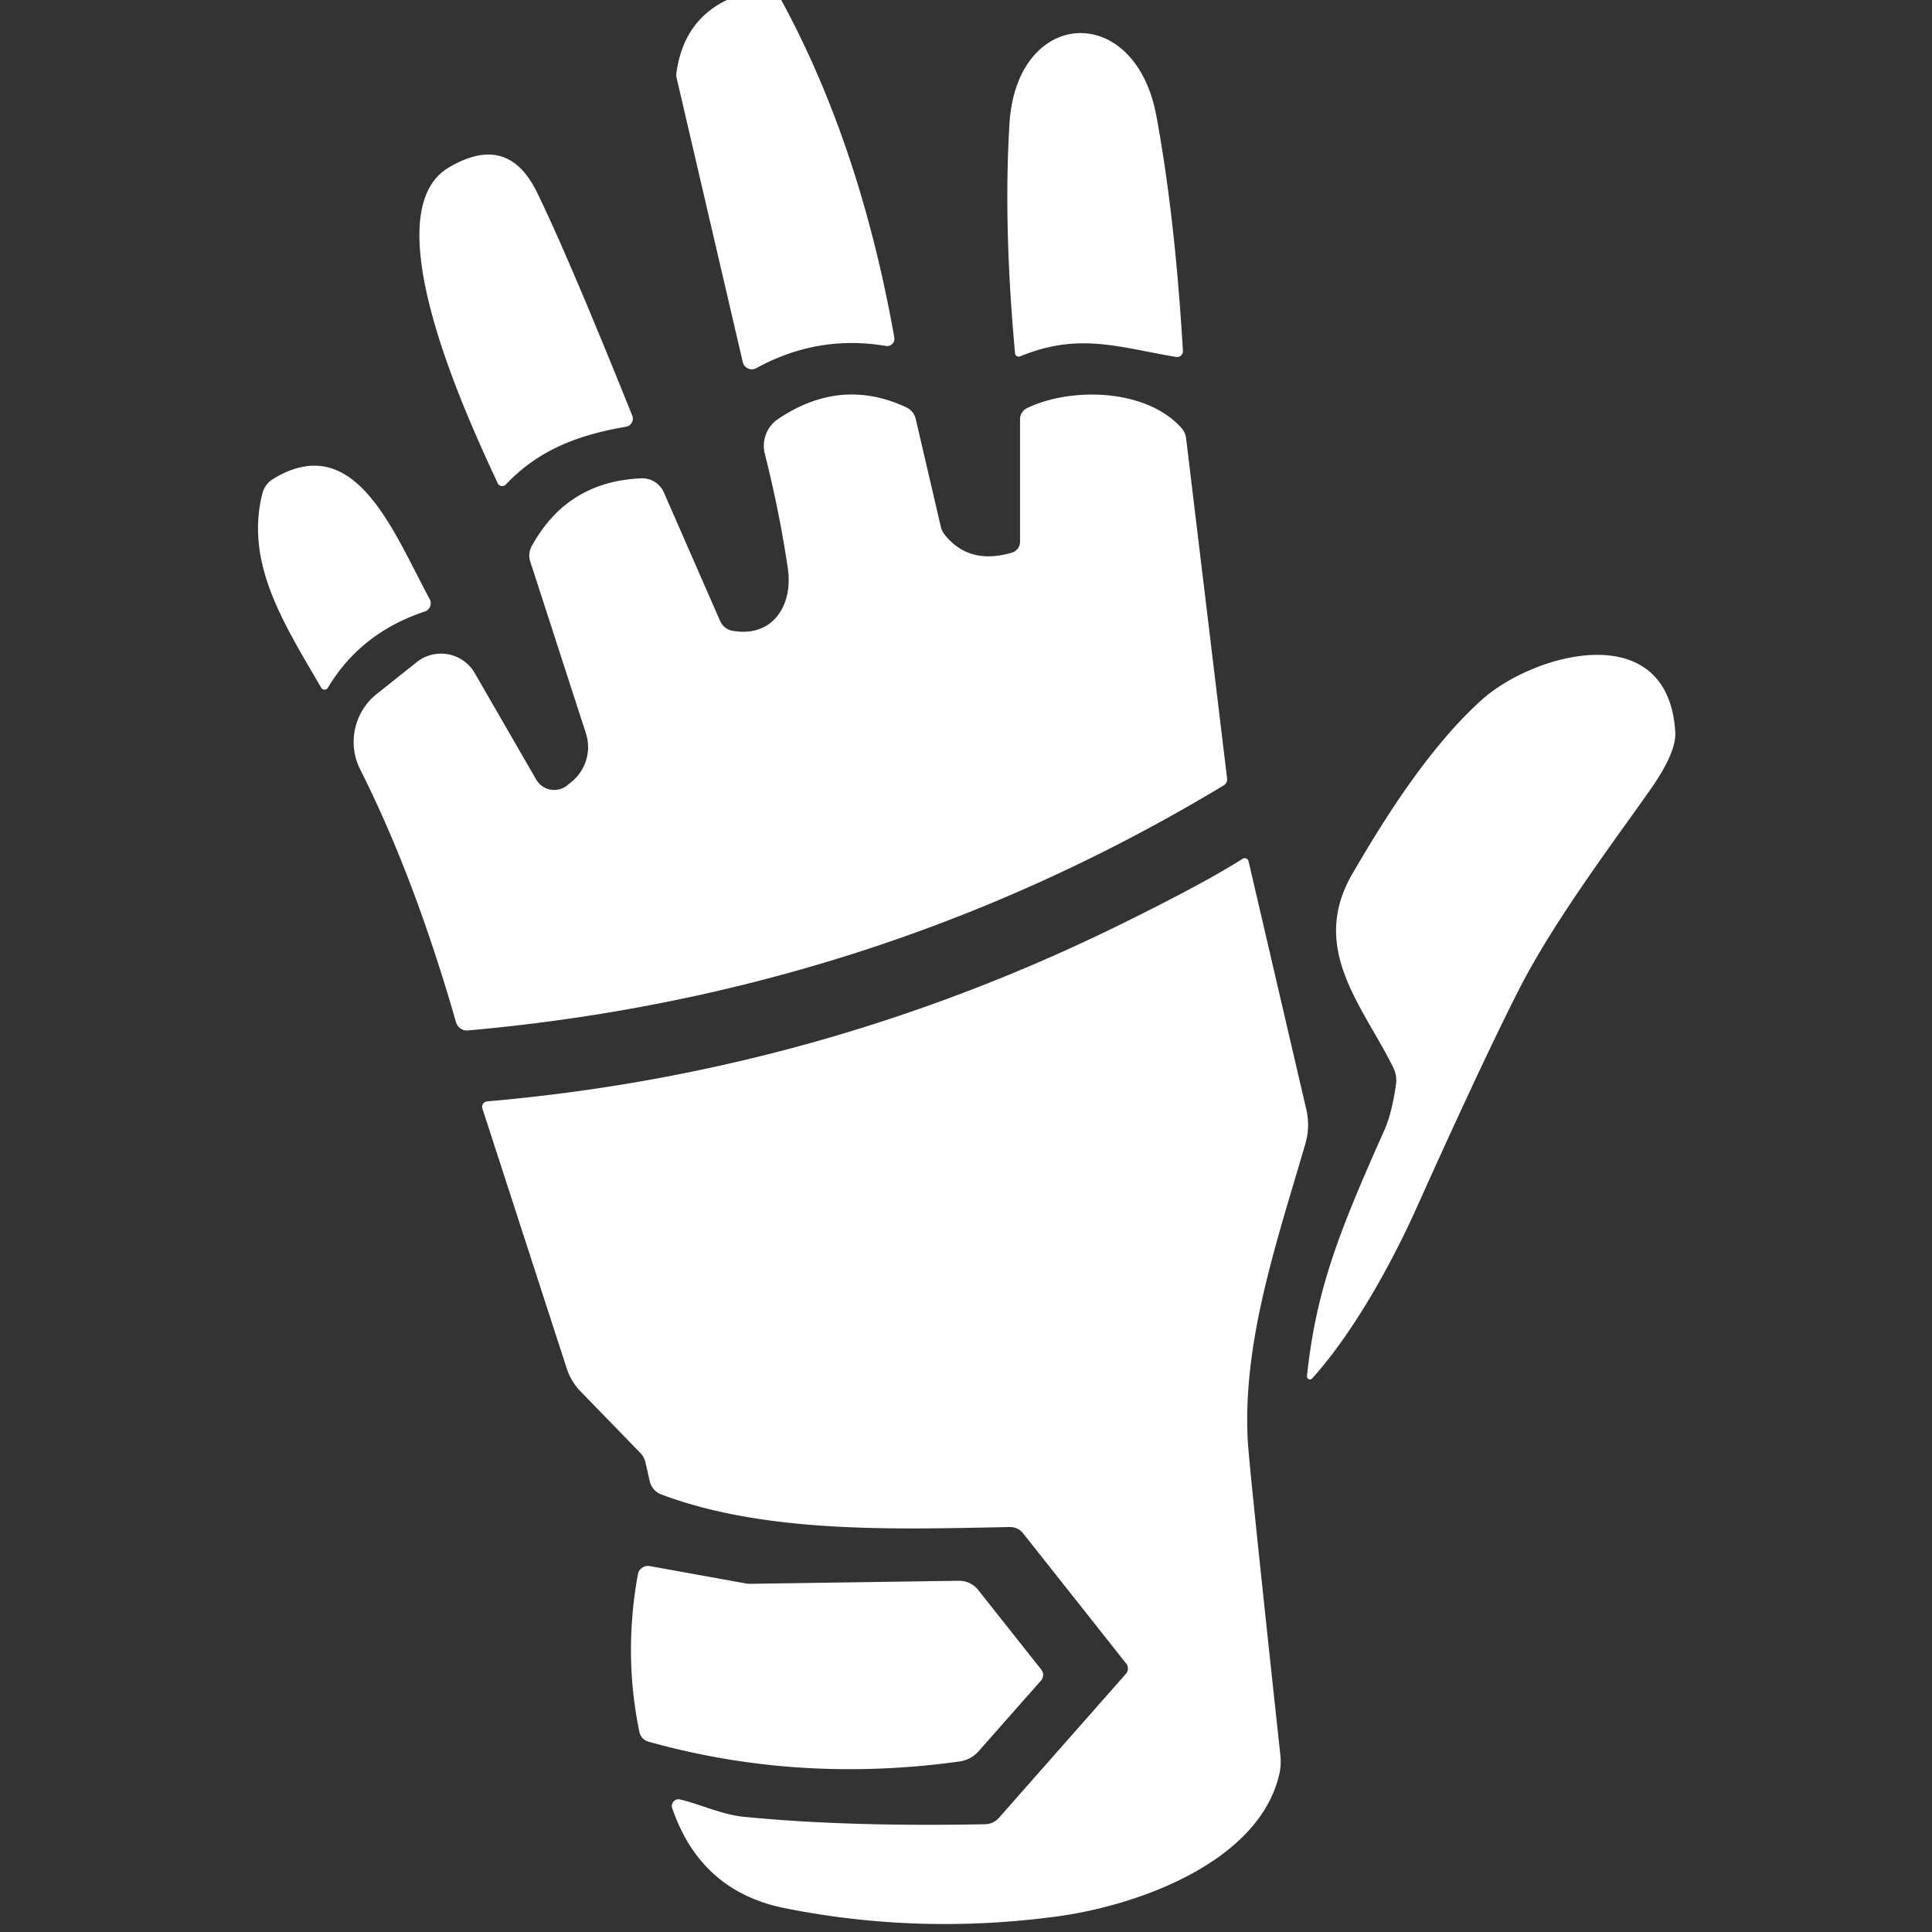
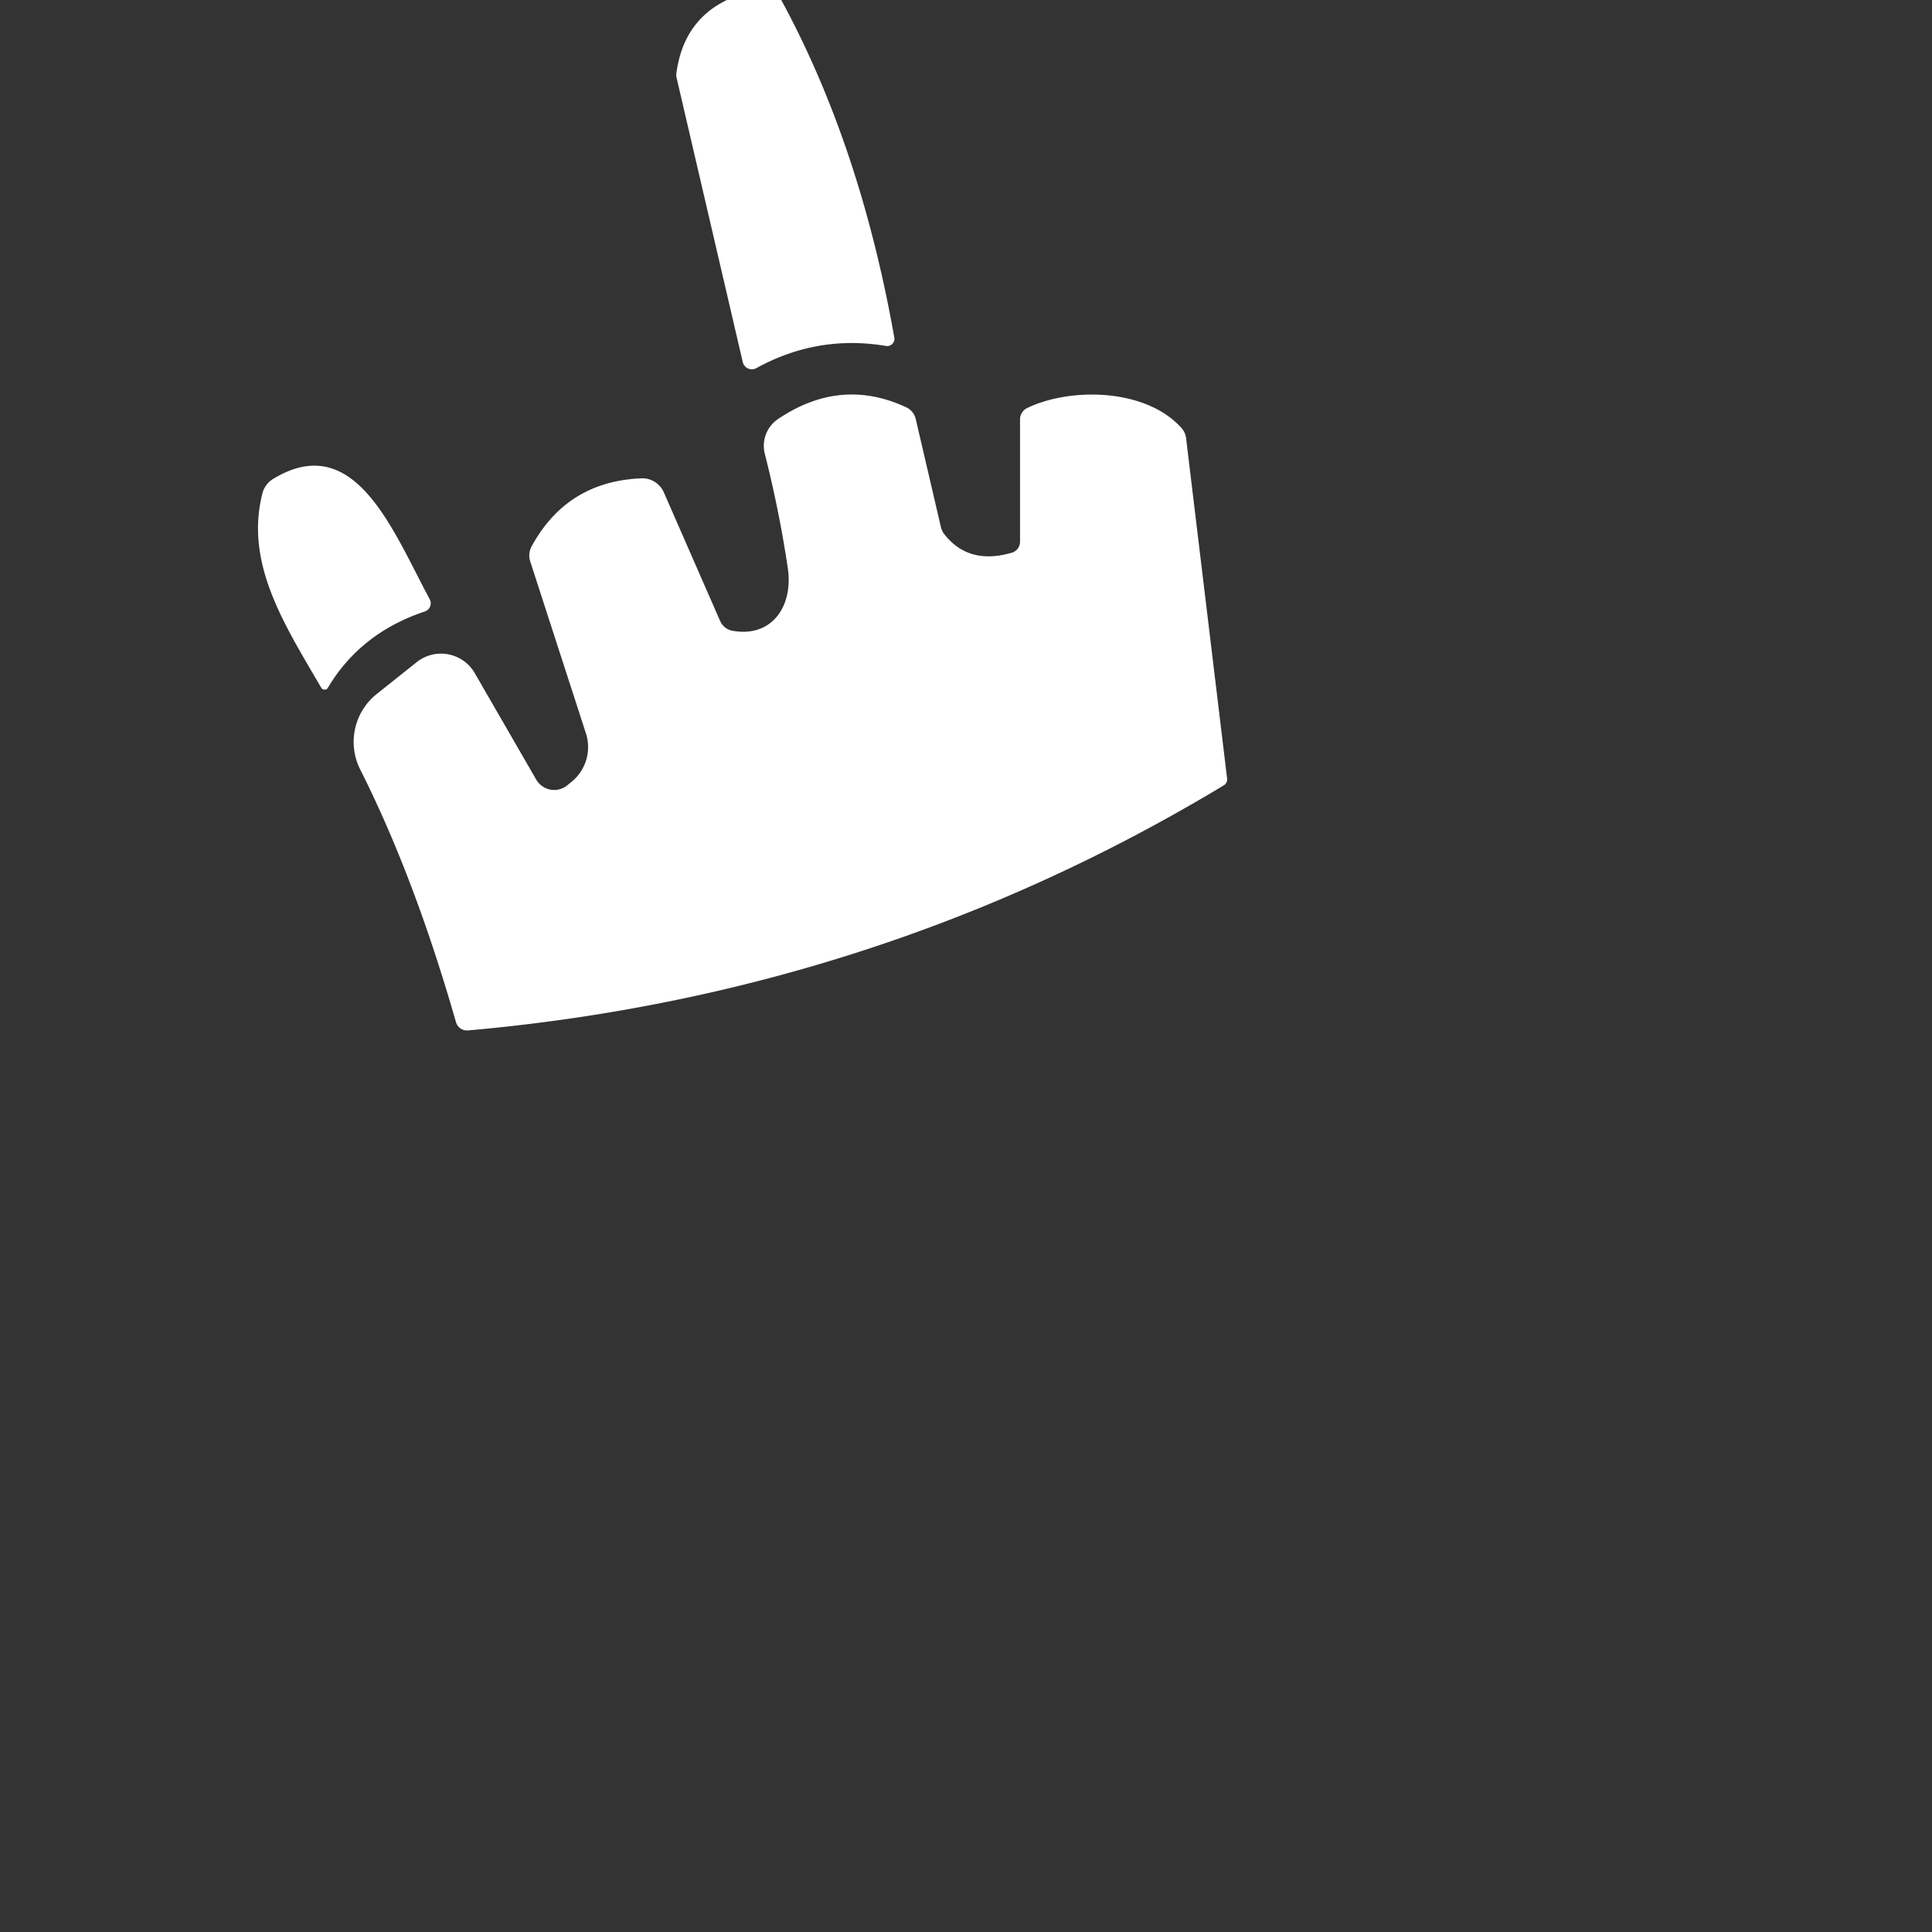
<svg xmlns="http://www.w3.org/2000/svg" version="1.1" viewBox="0.00 0.00 128.00 128.00">
  <rect x="0.00" y="0.00" width="128.00" height="128.00" fill="#333333" stroke="none" />
  <path fill="#ffffff" d="   M 51.76 0.00   Q 56.99 9.62 59.25 22.36   A 0.48 0.48 0.0 0 1 58.70 22.92   Q 54.17 22.16 50.11 24.39   A 0.62 0.62 0.0 0 1 49.21 23.99   L 44.83 5.17   A 0.79 0.74 43.1 0 1 44.81 4.87   Q 45.27 1.39 48.16 0.00   L 51.76 0.00   Z" />
-   <path fill="#ffffff" d="   M 77.93 23.65   C 74.18 23.03 71.50 21.99 67.59 23.61   A 0.25 0.24 -14.1 0 1 67.25 23.41   Q 66.47 14.90 66.88 8.20   C 67.35 0.49 75.20 0.08 76.61 7.67   Q 77.85 14.35 78.37 23.24   A 0.39 0.38 -87.6 0 1 77.93 23.65   Z" />
-   <path fill="#ffffff" d="   M 41.48 28.27   C 38.33 28.81 35.70 29.79 33.51 32.10   A 0.33 0.33 0.0 0 1 32.97 32.01   C 31.09 27.94 24.58 14.16 29.73 11.10   Q 33.62 8.79 35.55 12.69   Q 37.58 16.82 41.89 27.54   A 0.54 0.54 0.0 0 1 41.48 28.27   Z" />
  <path fill="#ffffff" d="   M 81.30 51.59   A 0.46 0.46 0.0 0 1 81.08 52.03   Q 58.15 65.86 31.00 68.27   A 0.76 0.76 0.0 0 1 30.21 67.72   Q 27.45 58.09 23.86 50.97   A 4.06 4.06 0.0 0 1 24.97 45.97   L 27.62 43.86   A 2.58 2.58 0.0 0 1 31.45 44.59   L 35.52 51.64   A 1.38 1.37 55.9 0 0 37.57 52.04   L 37.84 51.82   A 2.97 2.96 -28.2 0 0 38.82 48.59   L 35.13 37.20   A 1.27 1.27 0.0 0 1 35.22 36.20   Q 37.57 31.89 42.50 31.69   A 1.57 1.55 76.8 0 1 43.98 32.62   L 47.71 41.14   A 1.12 1.09 82.7 0 0 48.53 41.79   C 51.11 42.26 52.58 40.19 52.19 37.62   Q 51.64 33.90 50.67 30.06   A 2.14 2.14 0.0 0 1 51.55 27.76   Q 55.71 24.96 60.05 26.99   A 1.16 1.12 -84.8 0 1 60.67 27.76   L 62.33 34.89   A 1.33 1.28 -72.2 0 0 62.60 35.44   Q 64.21 37.44 67.03 36.62   A 0.76 0.76 0.0 0 0 67.58 35.89   L 67.58 27.78   A 0.83 0.82 -13.4 0 1 68.04 27.04   C 70.88 25.66 75.90 25.70 78.28 28.36   A 1.25 1.21 -70.5 0 1 78.58 29.02   L 81.30 51.59   Z" />
  <path fill="#ffffff" d="   M 21.72 45.57   A 0.26 0.25 45.7 0 1 21.28 45.56   C 18.82 41.34 16.20 37.31 17.39 32.67   A 1.58 1.57 -8.7 0 1 18.08 31.74   C 23.52 28.41 26.04 35.20 28.47 39.70   A 0.57 0.57 0.0 0 1 28.15 40.51   Q 23.89 41.93 21.72 45.57   Z" />
-   <path fill="#ffffff" d="   M 86.59 91.16   C 87.19 85.58 88.58 81.90 91.69 74.94   Q 92.22 73.77 92.49 71.83   A 1.94 1.85 37.0 0 0 92.31 70.73   C 90.30 66.66 86.72 62.86 89.59 57.91   C 92.04 53.67 94.95 49.25 98.19 46.35   C 101.59 43.30 110.50 40.79 110.99 48.48   Q 111.08 49.82 109.39 52.24   C 107.31 55.23 103.03 60.85 100.64 65.55   Q 98.24 70.26 93.89 79.94   C 92.17 83.78 89.66 88.29 86.94 91.32   A 0.20 0.20 0.0 0 1 86.59 91.16   Z" />
-   <path fill="#ffffff" d="   M 45.06 119.22   C 46.31 119.51 47.83 120.22 49.22 120.36   Q 55.98 121.04 65.27 120.86   A 1.24 1.24 0.0 0 0 66.17 120.45   L 74.59 110.90   A 0.54 0.53 -43.7 0 0 74.61 110.21   L 67.77 101.57   A 1.11 1.07 -19.4 0 0 66.90 101.17   C 59.49 101.31 50.80 101.64 43.81 99.01   A 1.23 1.22 3.8 0 1 43.05 98.15   L 42.76 96.87   A 1.28 1.26 -73.9 0 0 42.44 96.28   L 38.46 92.18   A 3.94 3.90 -76.1 0 1 37.54 90.64   L 31.96 73.44   A 0.36 0.36 0.0 0 1 32.27 72.97   Q 54.28 71.06 74.25 61.24   Q 79.85 58.48 82.32 56.90   A 0.27 0.26 66.6 0 1 82.72 57.06   L 86.55 73.52   A 4.49 4.45 46.8 0 1 86.49 75.76   C 84.54 82.43 82.31 88.94 82.67 95.49   Q 82.77 97.24 84.83 116.31   A 3.85 3.75 -41.8 0 1 84.74 117.62   C 83.33 123.44 75.26 126.27 70.02 126.97   Q 60.88 128.20 51.99 126.42   Q 46.42 125.30 44.54 119.80   A 0.44 0.44 0.0 0 1 45.06 119.22   Z" />
-   <path fill="#ffffff" d="   M 43.06 103.76   L 49.32 104.89   A 2.08 1.92 -37.9 0 0 49.81 104.93   L 63.53 104.73   A 1.61 1.60 70.2 0 1 64.80 105.33   L 68.99 110.62   A 0.56 0.56 0.0 0 1 68.97 111.34   L 64.83 116.03   A 2.08 2.07 -73.2 0 1 63.59 116.70   Q 52.93 118.18 42.96 115.39   A 0.84 0.84 0.0 0 1 42.36 114.74   Q 41.30 109.61 42.26 104.31   A 0.68 0.68 0.0 0 1 43.06 103.76   Z" />
</svg>